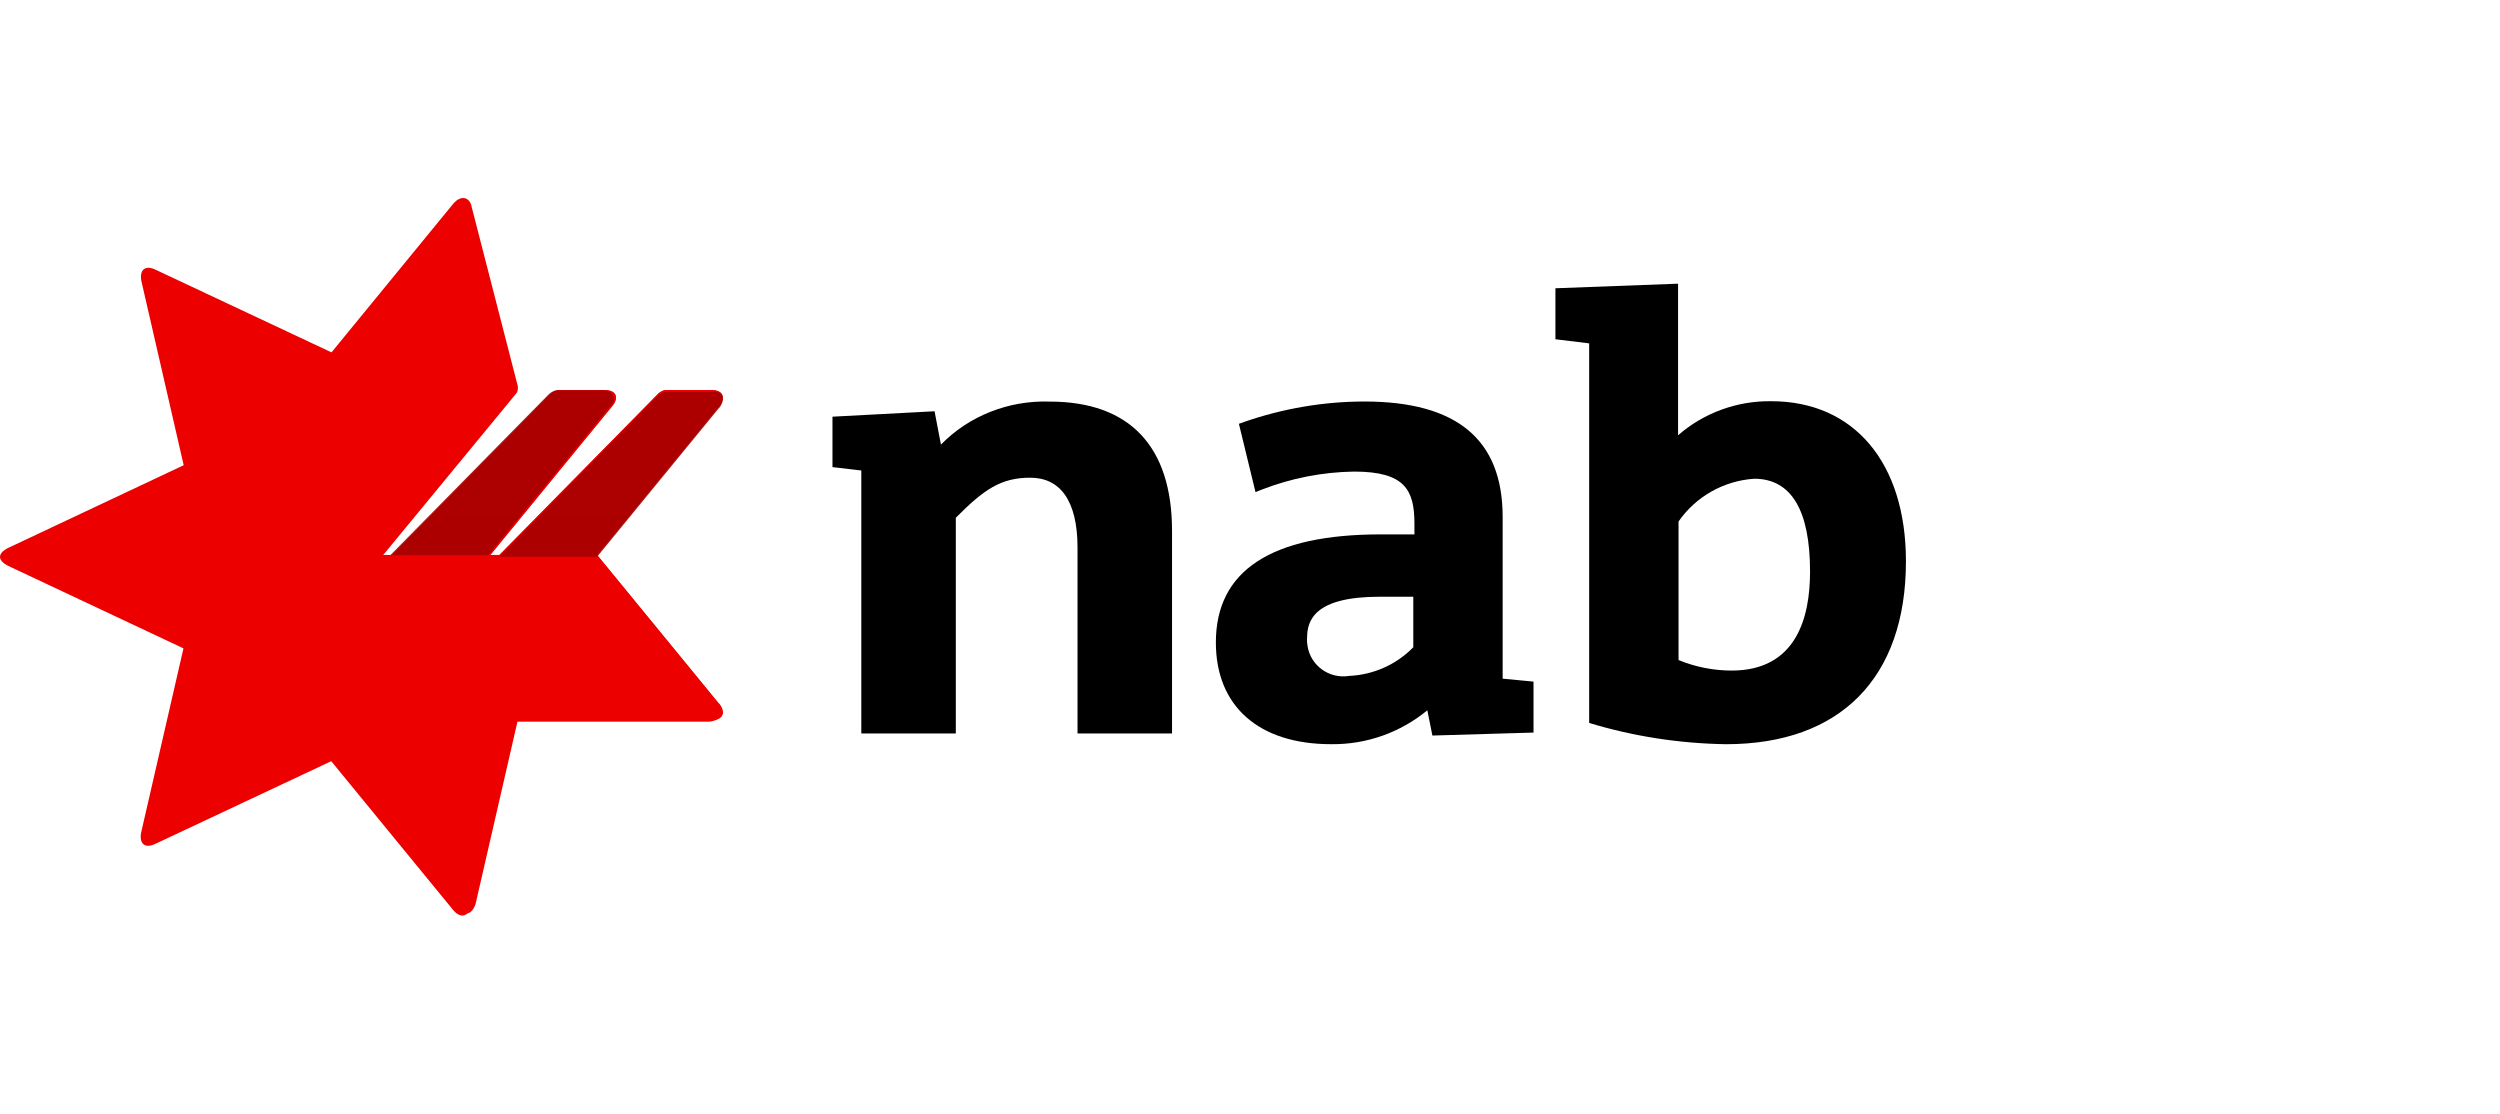
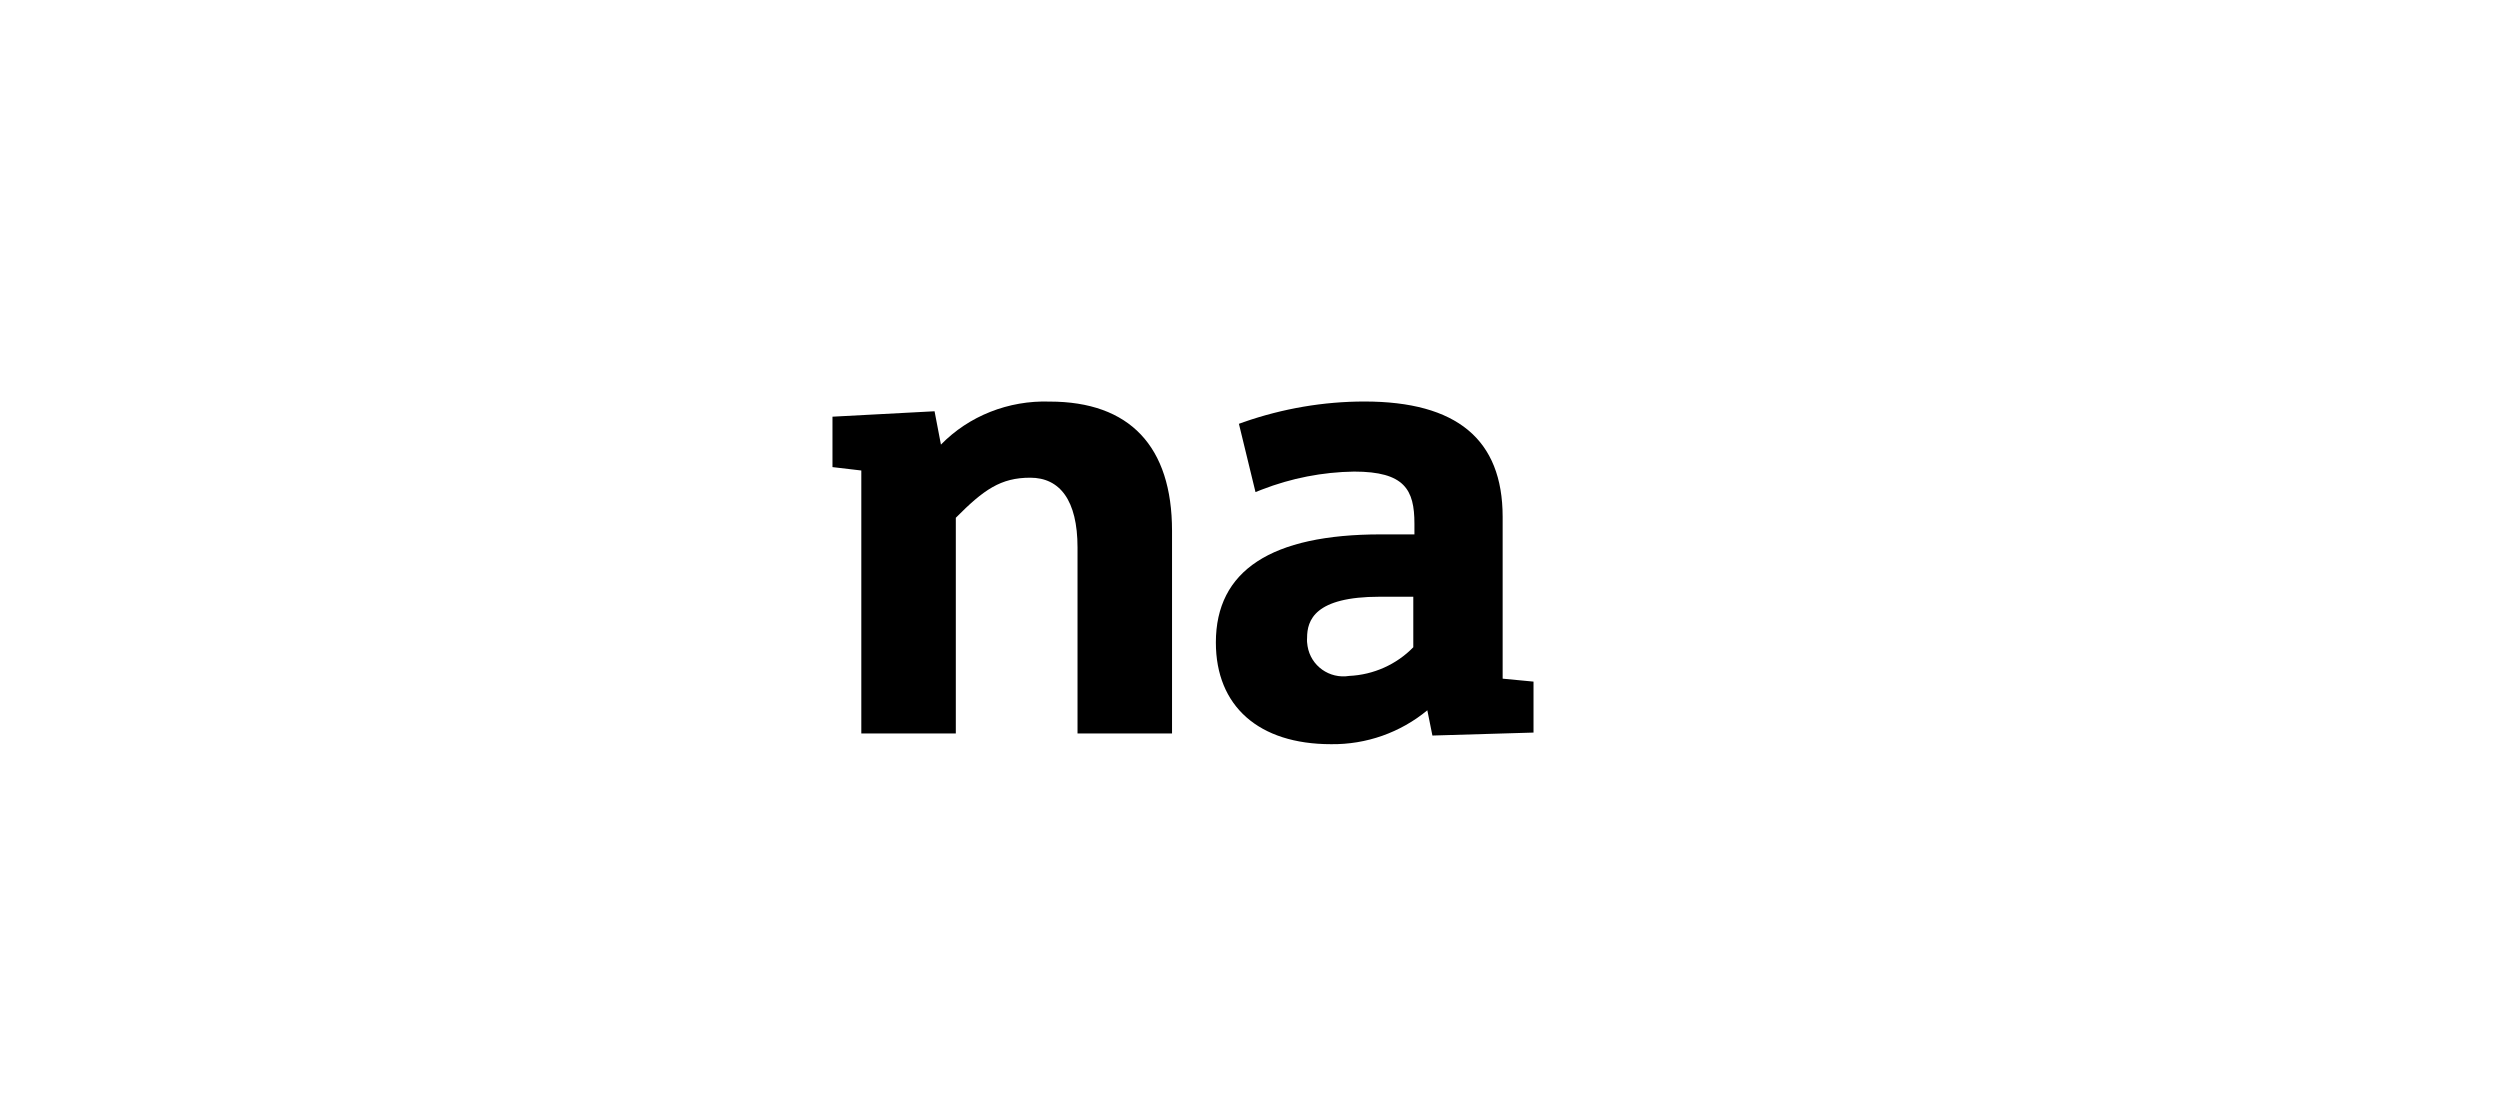
<svg xmlns="http://www.w3.org/2000/svg" width="101" height="45" viewBox="0 0 101 45" fill="none">
  <path d="M38.014 17.962L37.756 16.615L33.632 16.834V18.871L34.797 19.008V29.633H38.615V20.918C39.742 19.781 40.429 19.299 41.622 19.299C42.816 19.299 43.532 20.209 43.532 22.119V29.633H47.35V21.446C47.35 18.034 45.641 16.224 42.405 16.224C40.744 16.169 39.14 16.806 38.014 17.962Z" fill="black" />
-   <path d="M70.869 19.341C72.364 19.341 73.126 20.607 73.126 23.091C73.126 24.939 72.58 27.091 69.957 27.091C69.224 27.091 68.49 26.944 67.813 26.666V21.069C68.509 20.062 69.637 19.424 70.869 19.341ZM62.839 11.646V13.706L64.202 13.872V29.207C65.998 29.752 67.86 30.038 69.731 30.066C74.348 30.066 77 27.387 77 22.676C77 18.704 74.912 16.209 71.555 16.209C70.173 16.191 68.829 16.681 67.794 17.586V11.461L62.839 11.646Z" fill="black" />
  <path d="M50.257 17.048L50.052 17.122L50.722 19.88L50.982 19.778C52.164 19.319 53.43 19.07 54.705 19.052C56.752 19.052 57.143 19.788 57.143 21.157V21.589H55.784C51.355 21.589 49.121 23.051 49.121 25.956C49.121 28.53 50.852 30.065 53.774 30.065C55.198 30.084 56.575 29.596 57.664 28.696C57.739 29.054 57.869 29.716 57.869 29.716L61.954 29.596V27.537L60.707 27.418V20.881C60.707 17.747 58.846 16.221 55.124 16.221C53.467 16.221 51.82 16.506 50.257 17.048ZM52.806 25.772C52.806 25.055 53.114 24.108 55.738 24.108H57.097V26.149C56.417 26.848 55.487 27.262 54.509 27.307C53.709 27.436 52.955 26.903 52.825 26.103C52.806 25.993 52.797 25.883 52.806 25.772Z" fill="black" />
-   <path d="M29.043 28.427L24.122 22.42L29.043 16.414C29.346 16.054 29.194 15.759 28.75 15.759H26.886C26.81 15.759 26.658 15.832 26.592 15.906L20.177 22.42H19.808L24.728 16.414C25.031 16.054 24.879 15.759 24.435 15.759H22.57C22.495 15.759 22.343 15.832 22.268 15.906L15.852 22.42H15.483L20.848 15.906C20.924 15.832 20.924 15.685 20.924 15.62L19.06 8.377C18.984 7.943 18.615 7.87 18.312 8.23L13.392 14.236L6.304 10.905C5.86 10.684 5.633 10.905 5.708 11.339L7.421 18.794L0.334 22.134C-0.111 22.356 -0.111 22.642 0.334 22.863L7.412 26.194L5.699 33.649C5.623 34.083 5.85 34.304 6.295 34.083L13.382 30.752L18.303 36.759C18.606 37.119 18.899 37.045 19.05 36.611L20.763 29.156H28.664C29.185 29.082 29.336 28.796 29.034 28.427H29.043Z" fill="#ED0000" />
-   <path d="M29.043 28.427L24.122 22.421L29.043 16.414C29.346 16.054 29.194 15.759 28.75 15.759H26.886C26.81 15.759 26.658 15.833 26.592 15.906L20.177 22.421H19.808L24.728 16.414C25.031 16.054 24.88 15.759 24.435 15.759H22.571C22.495 15.759 22.343 15.833 22.268 15.906L15.852 22.421H15.483V33.059L18.464 36.676C18.757 37.036 19.06 36.962 19.211 36.528L20.924 29.073H28.825C29.194 29.073 29.346 28.787 29.052 28.418L29.043 28.427Z" fill="url(#paint0_linear_227_19241)" />
-   <path d="M29.044 16.488L24.123 22.494H20.168L26.583 15.98C26.659 15.906 26.81 15.833 26.886 15.833H28.75C29.195 15.759 29.346 16.119 29.053 16.488H29.044ZM24.35 15.768H22.486C22.41 15.768 22.259 15.842 22.183 15.916L15.768 22.43H19.723L24.643 16.423C24.946 16.137 24.795 15.768 24.35 15.768Z" fill="url(#paint1_linear_227_19241)" />
  <defs>
    <linearGradient id="paint0_linear_227_19241" x1="54.469" y1="1229.39" x2="1430.56" y2="1229.39" gradientUnits="userSpaceOnUse">
      <stop stop-color="#ED0000" />
      <stop offset="0.08" stop-color="#E90000" />
      <stop offset="0.65" stop-color="#D10000" />
      <stop offset="1" stop-color="#C80000" />
    </linearGradient>
    <linearGradient id="paint1_linear_227_19241" x1="646.115" y1="612.934" x2="646.115" y2="-49.465" gradientUnits="userSpaceOnUse">
      <stop stop-color="#A50000" stop-opacity="0" />
      <stop offset="1" stop-color="#A50000" />
    </linearGradient>
  </defs>
</svg>